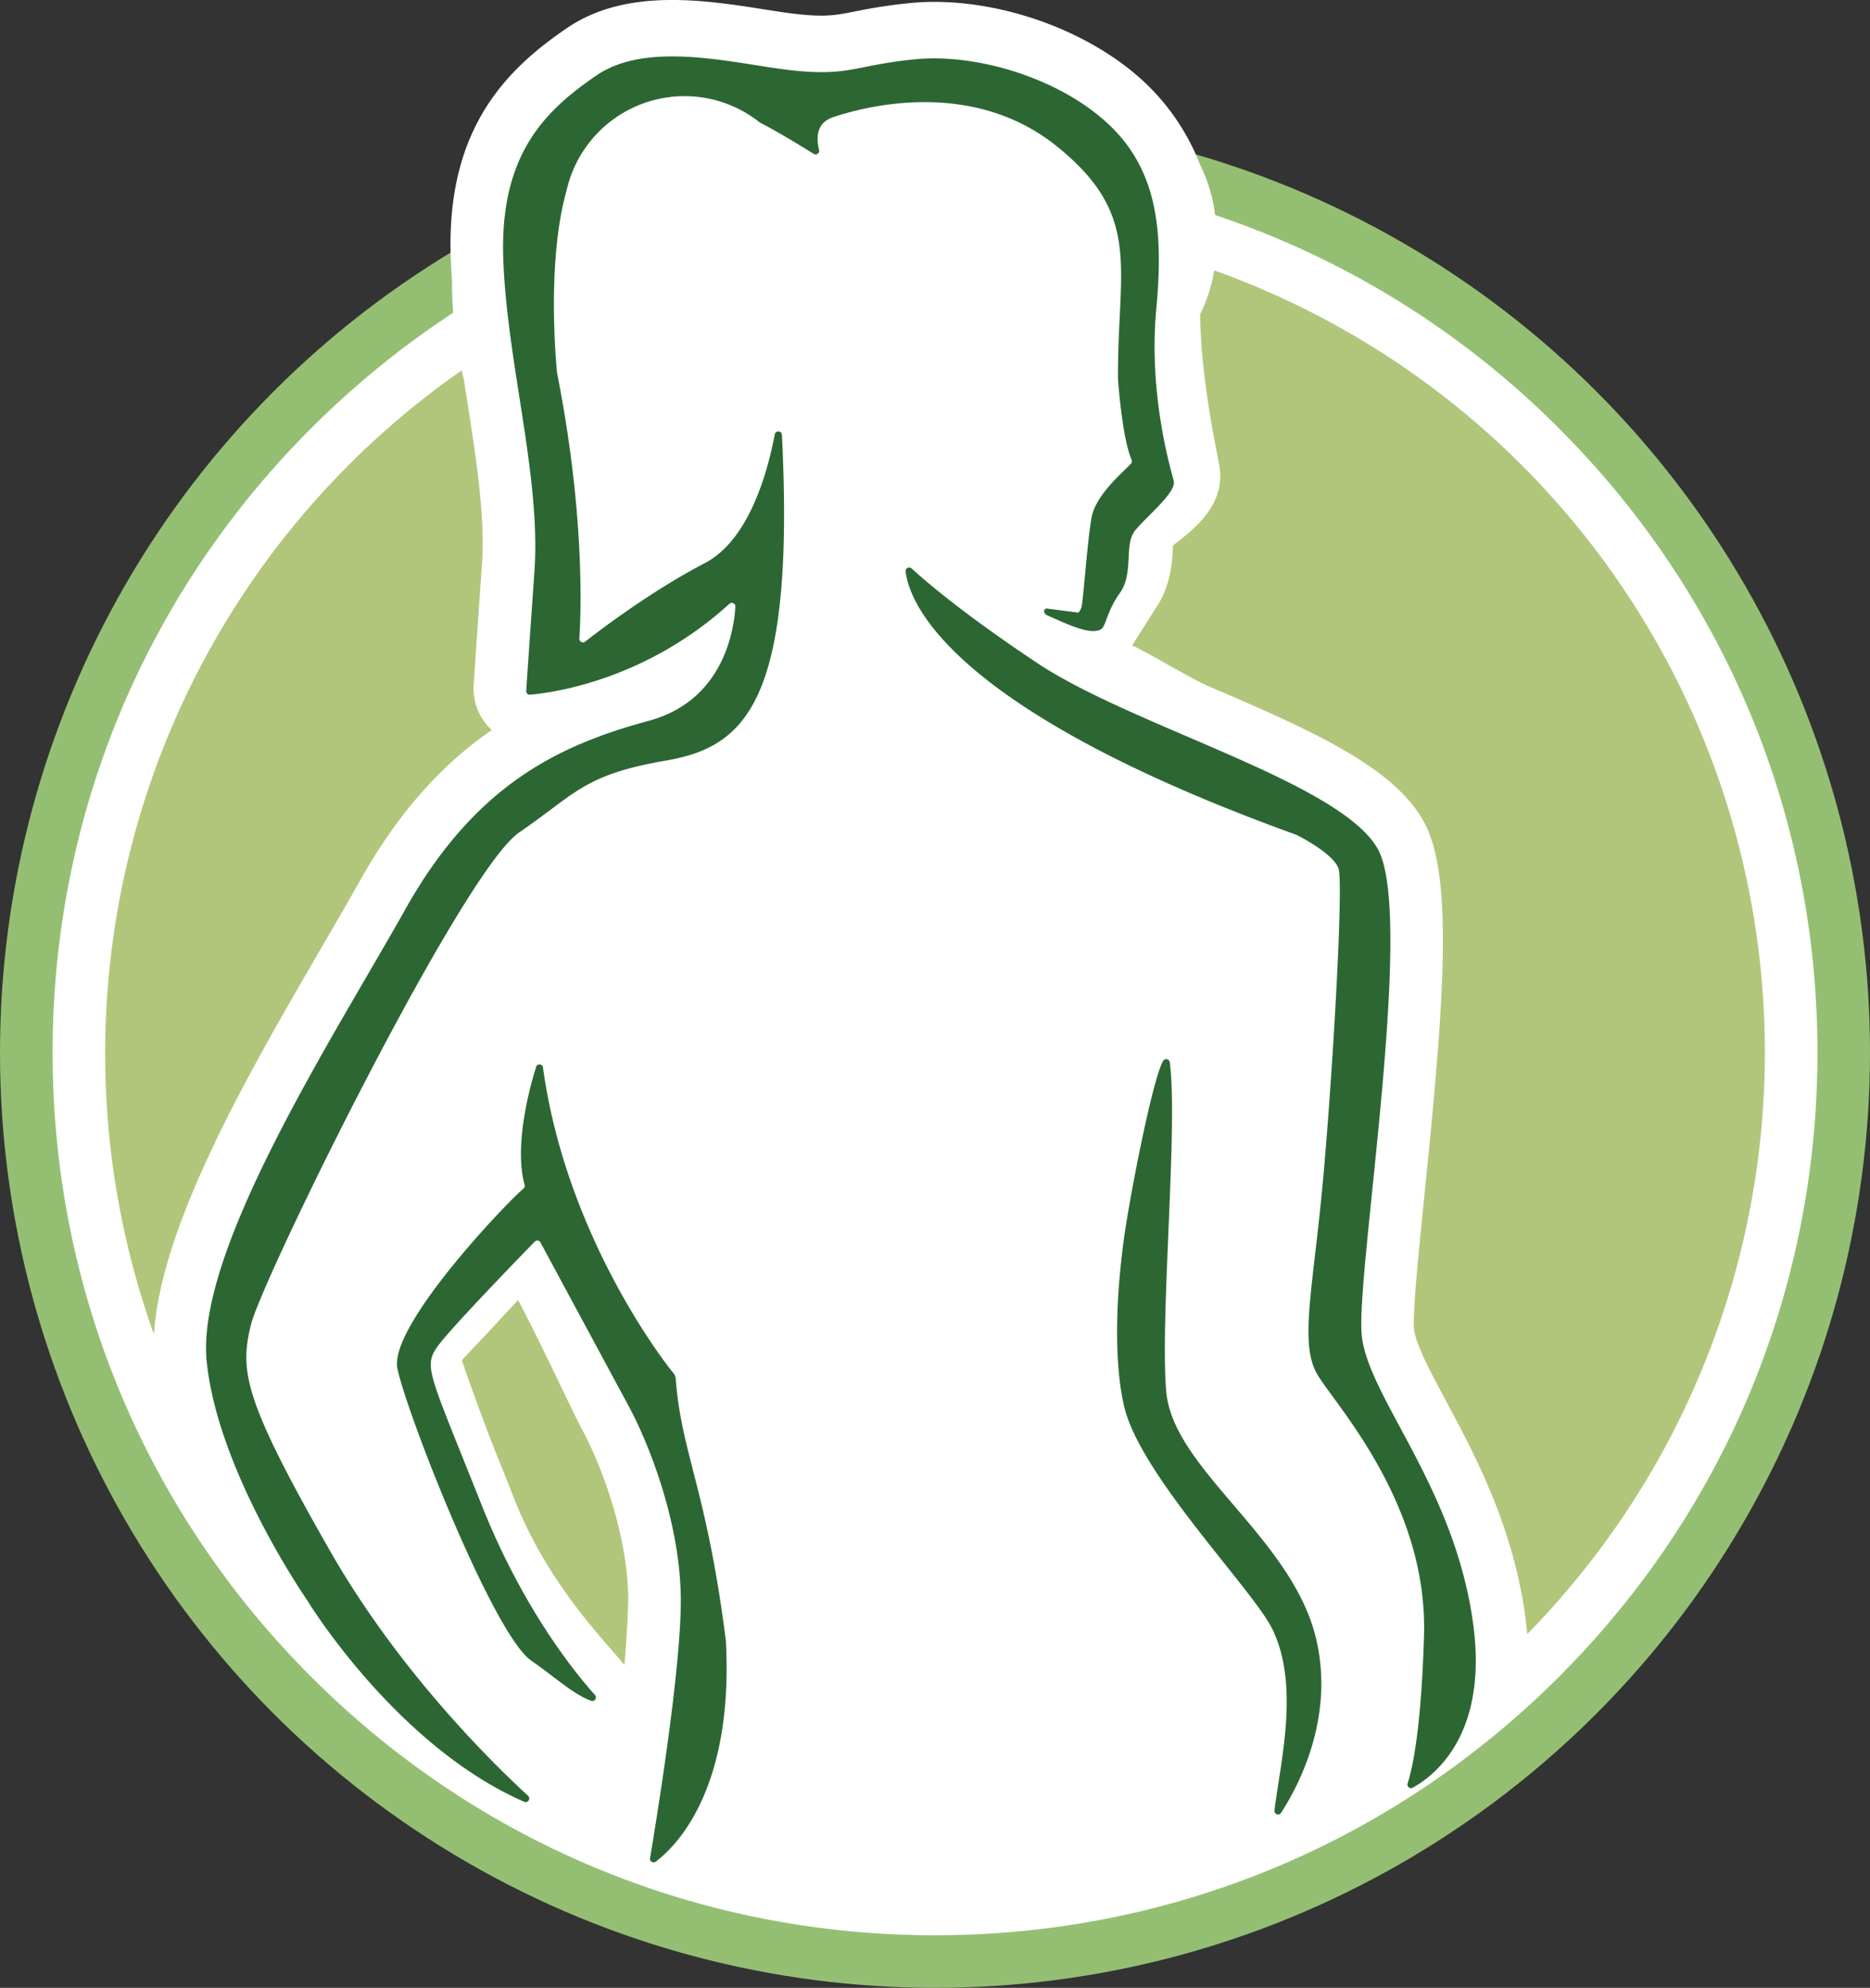
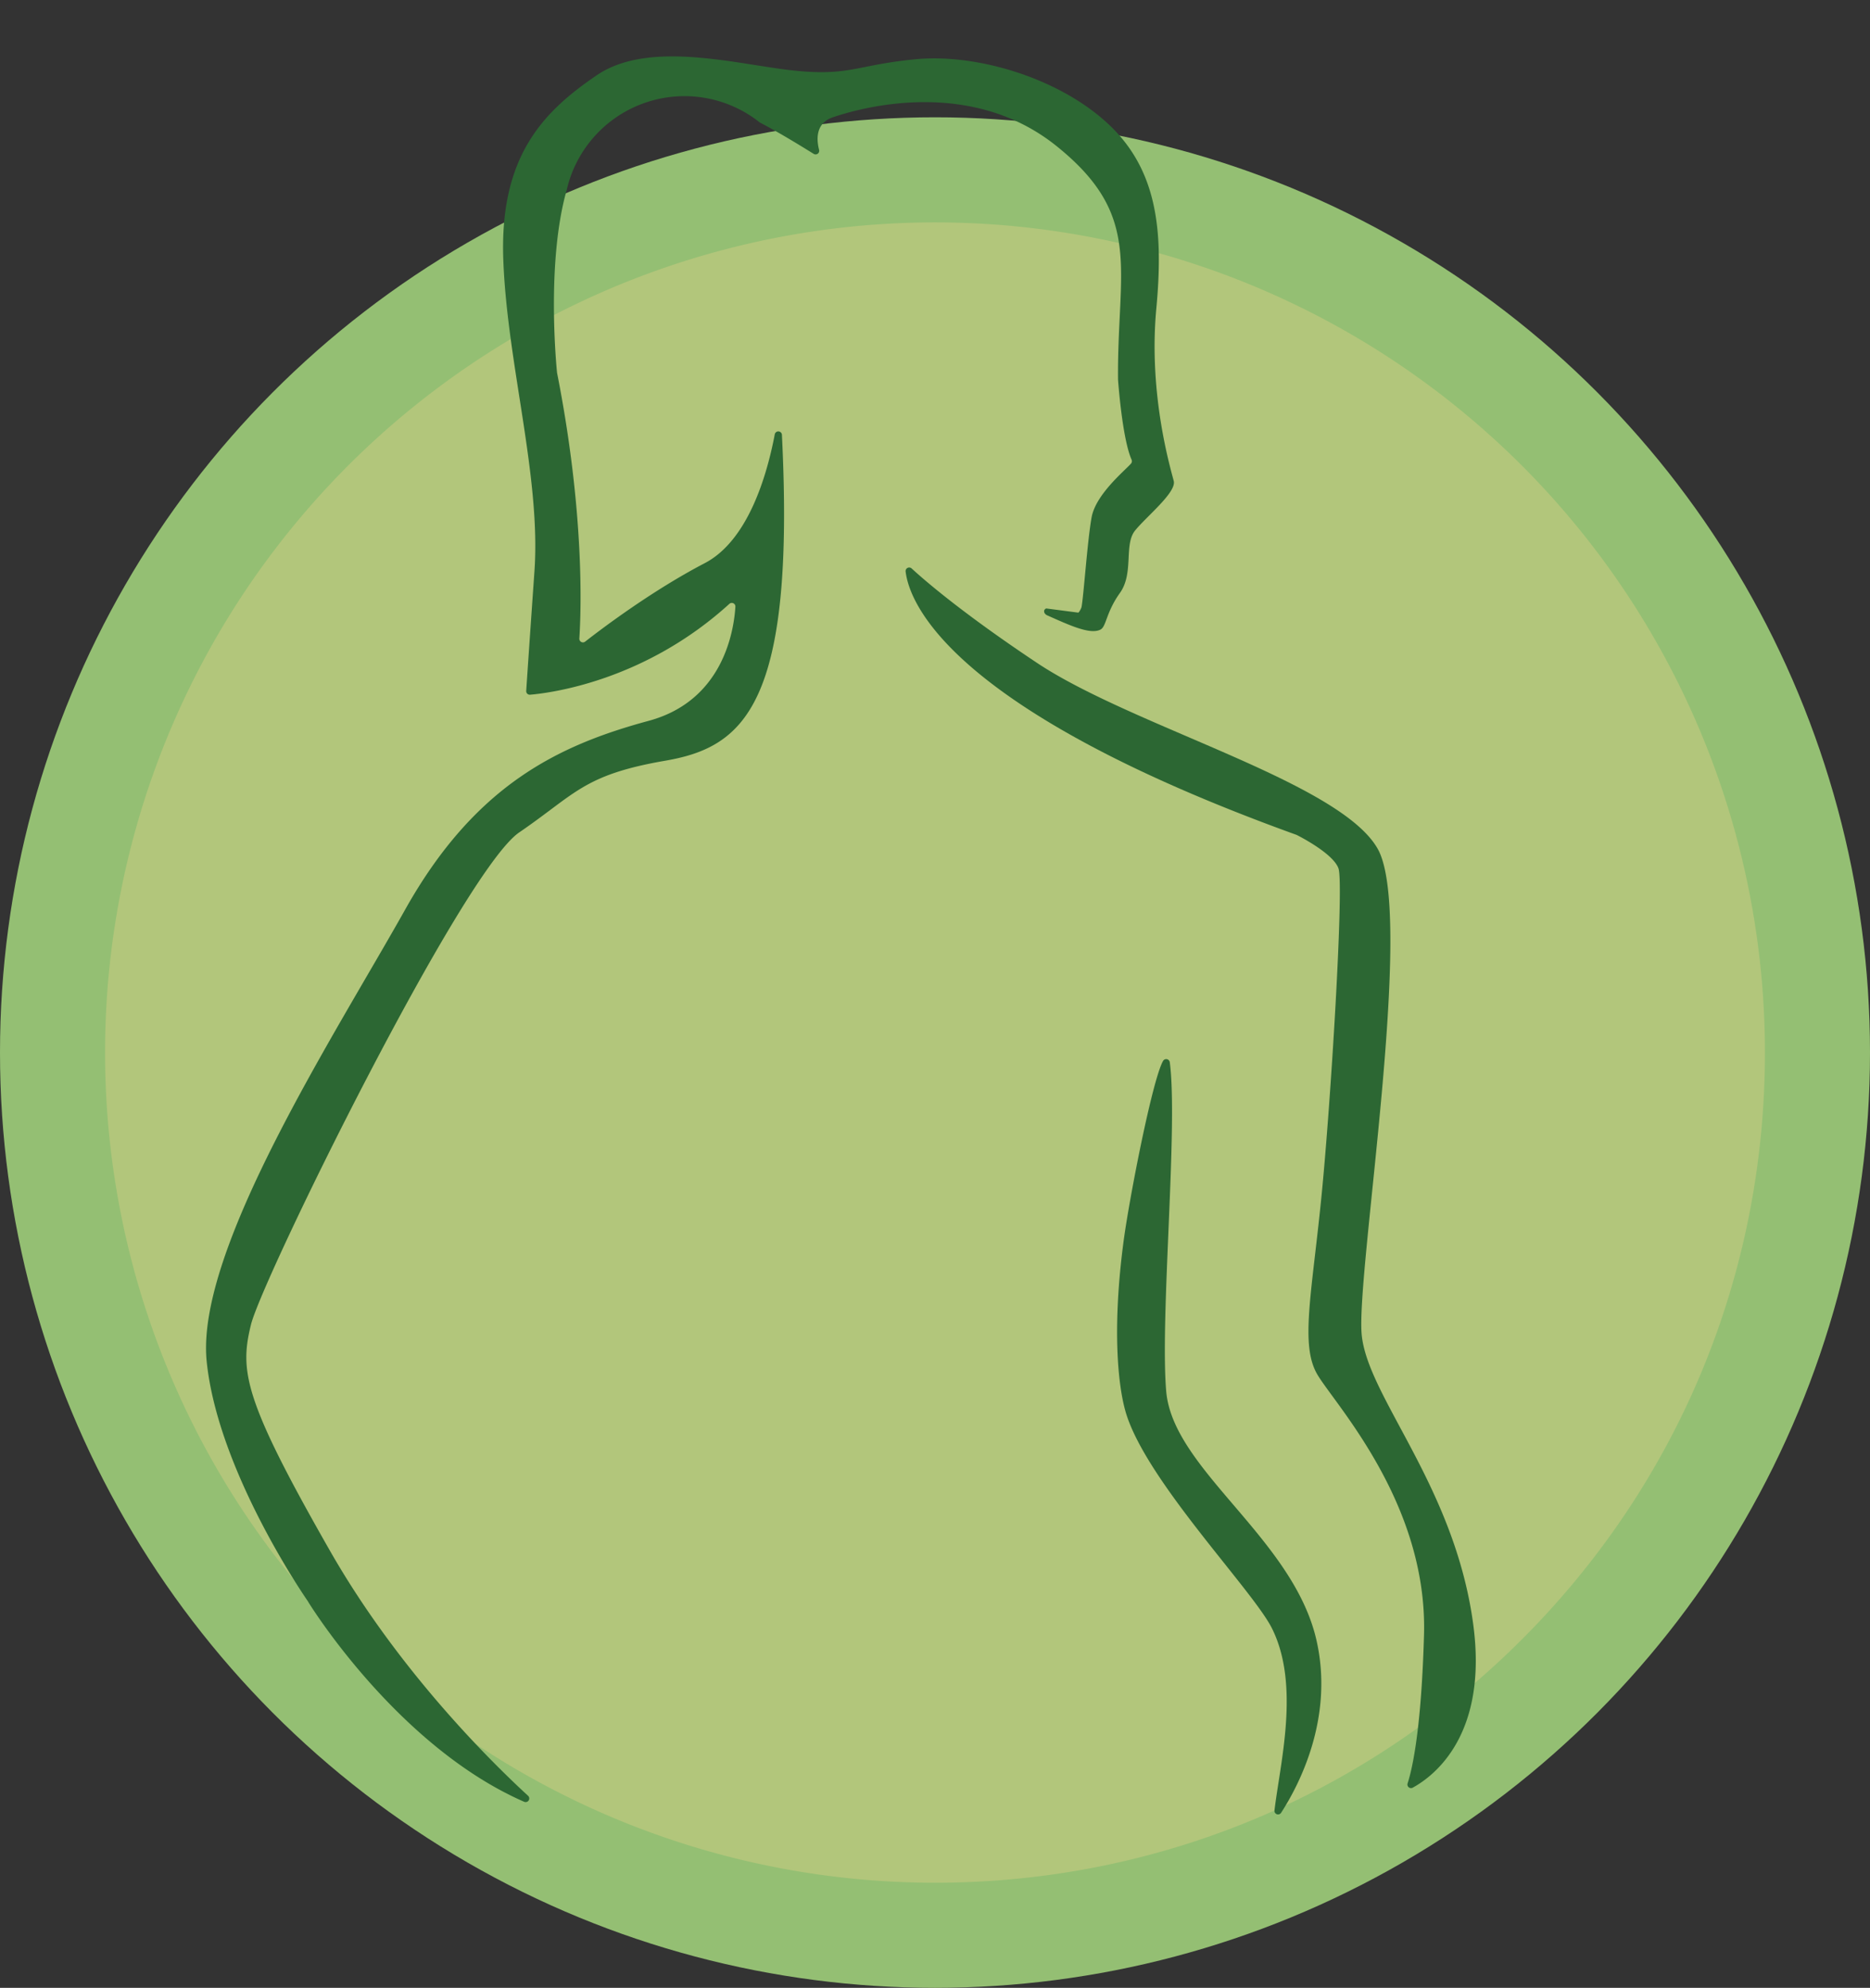
<svg xmlns="http://www.w3.org/2000/svg" viewBox="0 0 895.56 951.72" data-name="Layer 1" id="Layer_1">
  <rect x="0" y="0" width="895.56" height="951.72" fill="#333333" stroke="none" />
  <defs>
    <style>.cls-1{fill:#94bf73;}.cls-2{fill:#b2c67b;}.cls-3{fill:#fff;}.cls-4{fill:#2c6733;}</style>
  </defs>
  <g data-name="Layer 3" id="Layer_3">
    <circle r="447.78" cy="503.94" cx="447.78" class="cls-1" />
    <path transform="translate(-66.95 -32.22)" d="M514.73,933.62A397.46,397.46,0,1,1,912.19,536.16c0,106.16-41.35,206-116.42,281S620.89,933.62,514.73,933.62Z" class="cls-2" />
-     <path transform="translate(-66.95 -32.22)" d="M813.56,237.32A420.9,420.9,0,0,0,648.87,135.18c-.08-.6-.15-1.2-.24-1.79a74.06,74.06,0,0,0-6.91-22.21,107.53,107.53,0,0,0-27.24-40.13c-24.86-23-64.21-37.93-100.24-37.93-3.77,0-7.48.19-11,.52a251,251,0,0,0-26.49,4c-6.51,1.28-10.45,2.06-16.42,2.06a102.38,102.38,0,0,1-10.52-.62c-4.88-.48-10.8-1.42-17.07-2.4-13.39-2.09-28.55-4.47-43.86-4.47-20.6,0-37,4.37-50.27,13.36-28.85,19.61-58.05,48.06-55.79,110.15.14,3.61.32,7.21.59,10.82v.34c0,4.61.15,9.14.44,13.55,0,.52.09,1,.12,1.54a426.66,426.66,0,0,0-68.05,55.34c-79.82,79.82-123.78,186-123.78,298.84s44,219,123.78,298.83,186,123.79,298.84,123.79,219-44,298.83-123.79S937.35,649,937.35,536.16,893.39,317.14,813.56,237.32ZM315.06,654.66h0c10.18,19,26.05,53.4,30.88,62.36,6.52,12.09,17,37.27,20.63,63.84a134.24,134.24,0,0,1,1.22,15c.16,6.5-.87,22.93-1.81,33.48h0c-9.71-11.74-32.66-35-48.53-69.62-1.41-3-2.73-6.14-4-9.34-3.52-8.91-6.6-16.57-9.29-23.28-5.55-13.82-14-37.44-16-43.68,1.75-2,11.74-12.36,15-15.93S310.42,659.59,315.06,654.66ZM233.68,255.11a401.72,401.72,0,0,1,54.37-45.54c.33,1.46.68,2.91,1.05,4.31.57,3.69,1.14,7.37,1.71,11,4.4,28.23,8.54,54.88,6.94,77.74-2.51,36-3.6,52.28-3.94,57.51A27,27,0,0,0,301,380.3c.47.51.95,1,1.46,1.45C280,397.21,258.34,419.8,239,454.46c-5.22,9.31-11.34,19.86-17.83,31-34.6,59.5-76.85,132.22-80.41,184.87l-.13-.06-.26-.14a398.54,398.54,0,0,1,93.36-415.06ZM798.23,814.69l.23-.35h-.15c-.24-2.76-.56-5.57-.94-8.49-5.91-43.21-24.31-77.53-37.76-102.6-7.28-13.6-14.83-27.64-15.48-34.94-.7-7.82,2.33-37.7,5-64,9.27-91.13,14.25-152.81-.47-179-15-26.72-55.69-44.23-102.8-64.49-9.7-4.19-27.36-15.31-36.72-19.57l10-15.79a6.32,6.32,0,0,1,.7-1.15c7.87-11,8.47-23,8.84-30.25,0-.2,0-.42,0-.63.91-.72,1.84-1.48,2.62-2.08,8.25-6.54,23.51-18.64,19.34-37.34-.89-6-8.64-40-8.93-71.33a73,73,0,0,0,6.69-20.95v-.05a397.62,397.62,0,0,1,149.8,653.05Z" class="cls-3" />
    <path transform="translate(-66.95 -32.22)" d="M610.52,286.26c-5.42,6.79-.45,20.36-7.23,29.85s-6.46,16.17-9.39,17.58c-5,2.43-14.7-2.09-25.43-6.86-1.63-.72-2.11-2.61-.47-3.3l15.33,2c.54-.23,1.46-2.13,1.58-2.7,1-5.16,2.78-31.51,4.81-42.89,2-11,15.63-22.12,18.89-25.77a1.8,1.8,0,0,0,.25-1.9c-4.53-10.23-6.48-38.36-6.48-38.36-.45-53.39,12.21-78.26-29.4-111.72s-94.53-18.1-107.19-13.81c-8.32,2.84-7.85,10.62-6.56,15.65a1.73,1.73,0,0,1-2.6,1.86c-10.3-6.42-18.7-11.34-25.77-15a57.89,57.89,0,0,0-92.55,32.44c-9.84,34.65-4.83,84.88-4.61,87.06a.76.76,0,0,1,0,.16c13.25,67.07,11.58,114,10.7,127.39a1.73,1.73,0,0,0,2.79,1.47c8.3-6.47,32.12-24.45,57.28-37.57,20.73-10.82,29.79-42,33.53-61.71a1.73,1.73,0,0,1,3.42.27c6.42,129-18,149.46-55.72,156-39.35,6.78-43,15.84-70.11,34.37s-123,213.48-128.45,235.66-3.62,35.72,38,108.55C258,832.38,302.55,876.11,319.86,892a1.74,1.74,0,0,1-1.88,2.87c-60.46-26.4-102.4-94-103.44-95.74l0-.06c-1.19-1.7-43.26-62.45-48.61-115.08-5.41-53.37,61.53-156.49,95-216.19s73.28-78.71,116.69-90.47c35.54-9.61,40.79-42.86,41.51-54.63a1.72,1.72,0,0,0-2.87-1.38c-40.56,36.92-85.54,42.67-95.44,43.51a1.71,1.71,0,0,1-1.86-1.83c.34-5.2,1.43-21.43,3.94-57.28,3.16-45.23-13.11-99.51-14.92-149.26s19.44-71,44.76-88.21,67.85-5,94.53-2.24,29.86-2.72,58.36-5.44,67.84,8.59,91.81,30.76S624.17,143,620.72,180c-3.86,41.38,7,77.09,8.35,82.52S616,279.48,610.52,286.26Z" class="cls-4" />
-     <path transform="translate(-66.95 -32.22)" d="M323.6,543.39c-4.15,13.17-10.19,39-5.41,56.11a1.69,1.69,0,0,1-.54,1.79c-8,6.63-64.6,65.88-60.38,86.16,4.53,21.71,45.91,127.1,64,139.76,12.27,8.59,20,16,28.72,19.3a1.73,1.73,0,0,0,1.9-2.77c-10.3-11.5-34.88-42.09-54.36-91.16-25.33-63.77-28-66-20.81-76,6.37-8.76,38.63-42,46.31-49.89a1.72,1.72,0,0,1,2.75.39c6,11.09,34.23,63.51,42.31,78.44,9,16.74,24,53.38,24.87,90,.8,32.15-11.64,108.18-14.7,126.33a1.73,1.73,0,0,0,2.74,1.67c9.84-7.4,37.27-34.64,33.6-105.27,0-.11,0-.21,0-.31-9.13-72.23-21.23-89.74-24-125a6.4,6.4,0,0,0-.74-2.85c-4.62-5.31-51.7-66.13-62.83-146.46A1.72,1.72,0,0,0,323.6,543.39Z" class="cls-4" />
    <path transform="translate(-66.95 -32.22)" d="M627.17,540.8a1.73,1.73,0,0,0-3.21-.64c-5.14,9-16.16,65.75-18.87,86-5.69,42.55-2.71,70.78,1.36,83.44,10.52,32.74,60.61,84.13,69.65,102.23C689.67,839,680,876.35,677.31,899a1.73,1.73,0,0,0,3.17,1.14C689,887,706,854.67,697.36,817.26c-11.31-48.85-68.75-81.41-71.91-119C622.45,662.8,631.19,571.44,627.17,540.8Z" class="cls-4" />
    <path transform="translate(-66.95 -32.22)" d="M500.67,305.9c1.76,14.73,20.55,65.87,187.1,126l.18.07c1.29.65,17.44,8.86,20,16,2.72,7.46-3.6,111.94-8.24,158.08s-10.08,70.1-1.94,84.13S750.73,751.68,748.92,815c-1.28,44.89-5.52,63.87-7.87,71.11a1.72,1.72,0,0,0,2.47,2c10.35-5.67,36.21-25.41,28.92-78.59-9-66-50.65-108.55-53.37-138.4s25.78-200.37,7.69-232.48-117.14-58.35-163.28-89.11c-35.28-23.52-53.37-39.11-59.93-45.14A1.72,1.72,0,0,0,500.67,305.9Z" class="cls-4" />
  </g>
</svg>